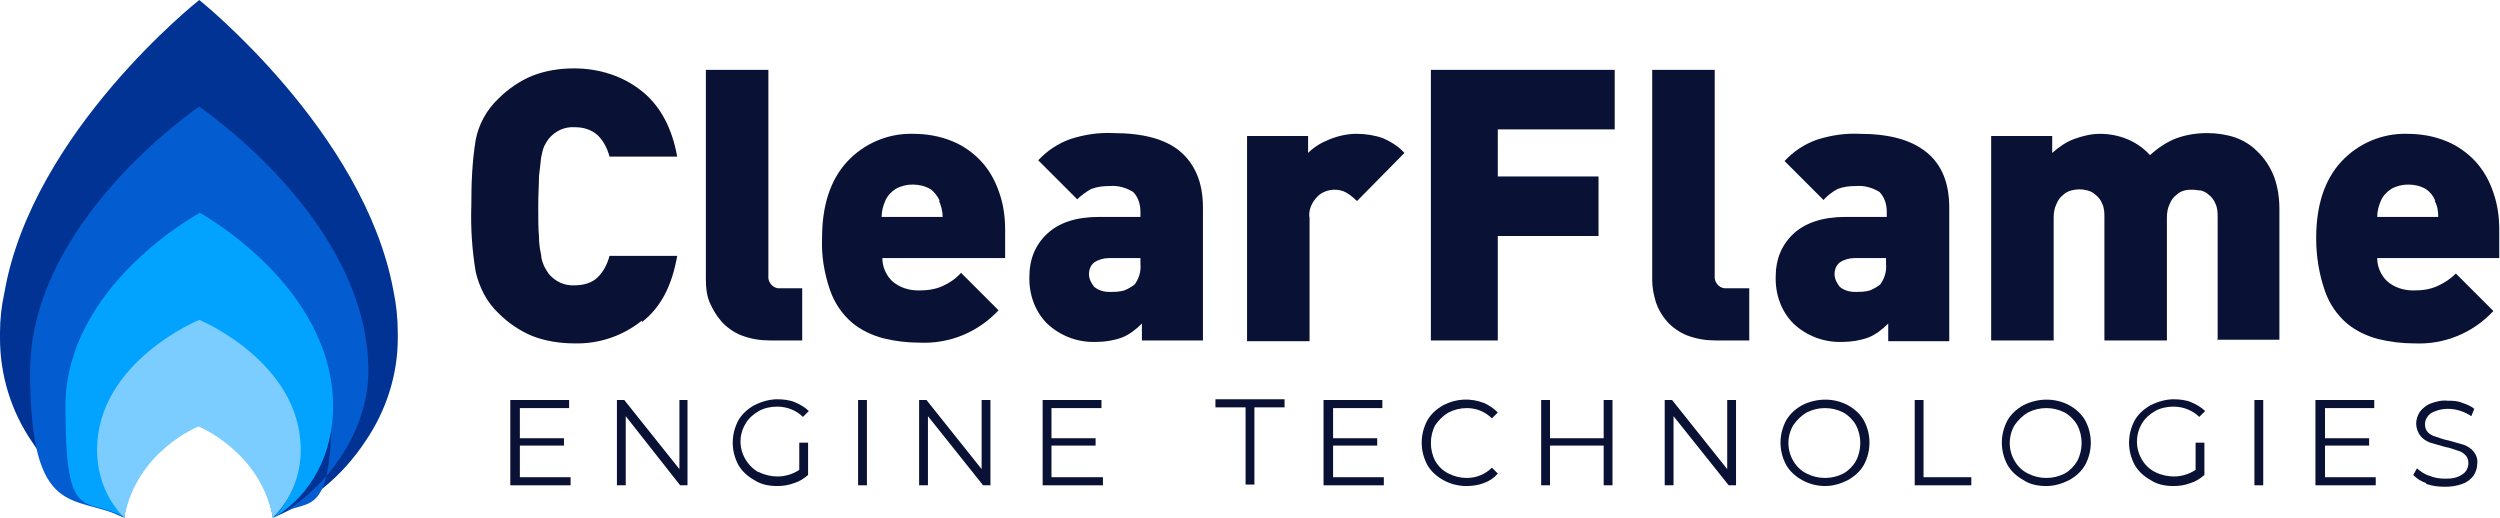
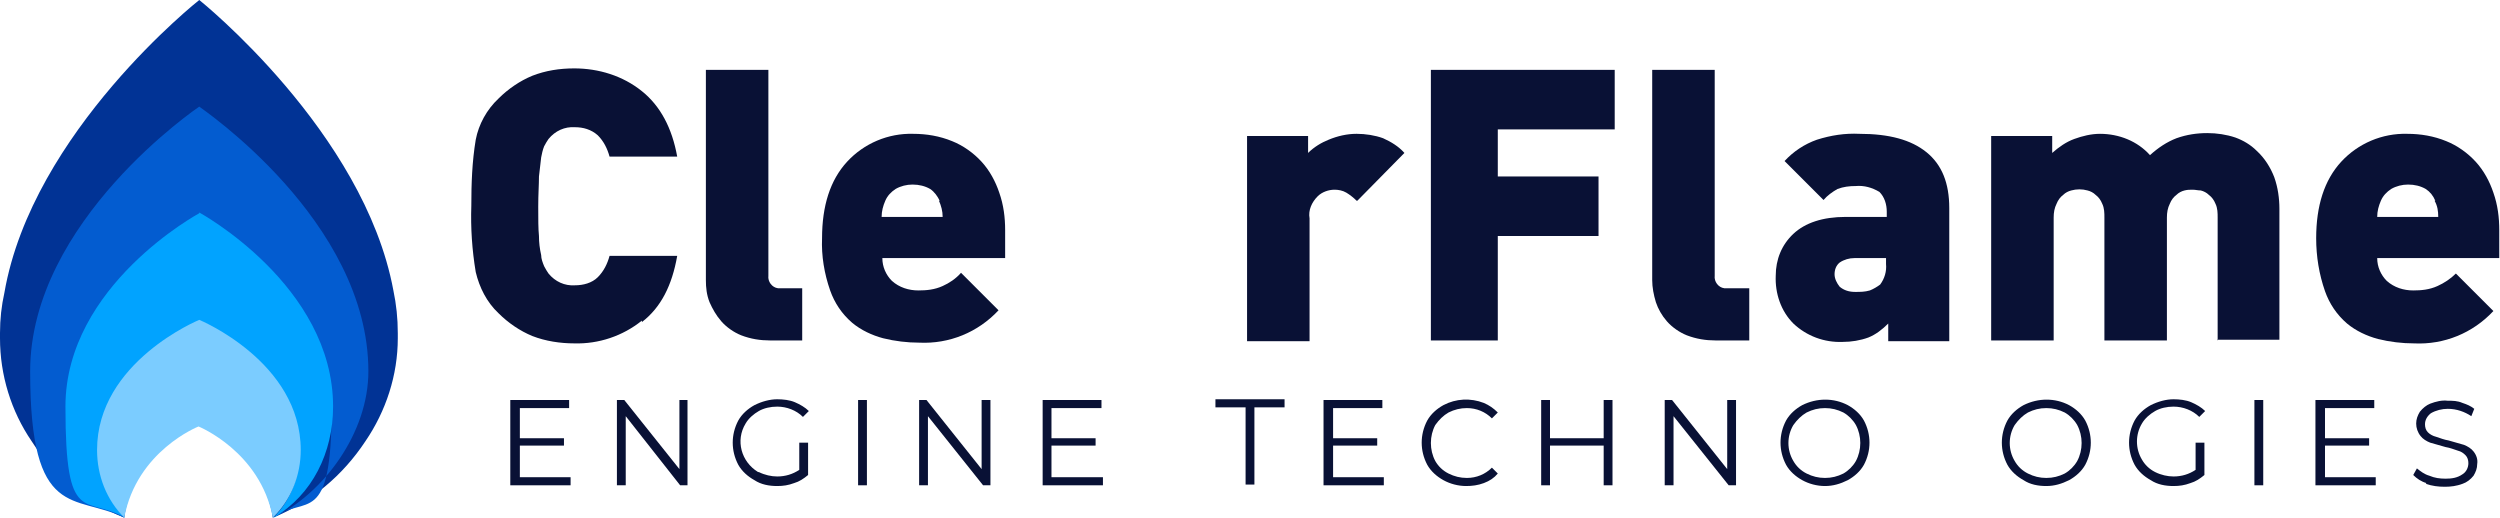
<svg xmlns="http://www.w3.org/2000/svg" id="Layer_1" data-name="Layer 1" version="1.1" viewBox="0 0 340 70.4">
  <defs>
    <style>
      .cls-1 {
        fill: #7bccff;
      }

      .cls-1, .cls-2, .cls-3, .cls-4, .cls-5 {
        stroke-width: 0px;
      }

      .cls-2 {
        fill: #01a3ff;
      }

      .cls-3 {
        fill: #091135;
      }

      .cls-4 {
        fill: #035cd0;
      }

      .cls-5 {
        fill: #013395;
      }
    </style>
  </defs>
  <path class="cls-3" d="M87.3,43.6c-2.6,2.1-5.9,3.2-9.2,3.1-1.9,0-3.9-.3-5.7-1-1.7-.7-3.3-1.8-4.6-3.1-1.6-1.5-2.6-3.5-3.1-5.6-.5-3-.7-6-.6-9,0-3,.1-6,.6-9,.4-2.1,1.5-4.1,3.1-5.6,1.3-1.3,2.9-2.4,4.6-3.1,1.8-.7,3.7-1,5.7-1,3.3,0,6.6,1,9.2,3.1,2.5,2,4.1,5,4.8,8.9h-9.2c-.3-1.1-.8-2.1-1.6-2.9-.9-.8-2-1.1-3.1-1.1-1.4-.1-2.7.5-3.6,1.6-.2.3-.4.6-.6,1-.2.5-.3,1-.4,1.5-.1.8-.2,1.7-.3,2.6,0,1.1-.1,2.4-.1,4.1s0,3,.1,4c0,.9.1,1.7.3,2.6,0,.5.2,1,.4,1.5.2.4.4.7.6,1,.9,1.1,2.2,1.7,3.6,1.6,1.1,0,2.3-.3,3.1-1.1.8-.8,1.3-1.8,1.6-2.9h9.2c-.7,4-2.2,7-4.8,9Z" />
  <path class="cls-3" d="M104.7,46.3c-1.3,0-2.6-.2-3.9-.7-1-.4-2-1.1-2.7-1.9-.7-.8-1.2-1.7-1.6-2.6-.4-1-.5-2-.5-3V9.5h8.5v28c-.1.8.5,1.6,1.3,1.7.1,0,.3,0,.4,0h2.9v7.1h-4.5Z" />
  <path class="cls-3" d="M120,35.1c0,1.2.5,2.3,1.3,3.1,1,.9,2.3,1.3,3.6,1.3,1.1,0,2.2-.1,3.3-.6.9-.4,1.8-1,2.5-1.8l5.1,5.1c-2.8,3-6.7,4.6-10.8,4.4-1.6,0-3.3-.2-4.9-.6-1.5-.4-3-1.1-4.2-2.1-1.4-1.2-2.4-2.7-3-4.4-.8-2.3-1.2-4.7-1.1-7.1,0-4.4,1.1-7.9,3.4-10.4,2.3-2.5,5.6-3.9,9-3.8,1.8,0,3.6.3,5.3,1,1.5.6,2.9,1.6,4,2.8,1.1,1.2,1.9,2.7,2.4,4.2.6,1.7.8,3.4.8,5.1v3.8h-16.7ZM127.8,27.3c-.3-.6-.7-1.2-1.3-1.6-.7-.4-1.5-.6-2.4-.6-.8,0-1.6.2-2.3.6-.6.4-1.1.9-1.4,1.6-.3.7-.5,1.4-.5,2.2h8.3c0-.8-.2-1.5-.5-2.2h0Z" />
-   <path class="cls-3" d="M155.3,46.3v-2.3c-.8.8-1.7,1.5-2.7,1.9-1.1.4-2.3.6-3.5.6-2.5.1-4.9-.8-6.7-2.5-1.7-1.7-2.5-4.1-2.4-6.5,0-2.2.8-4.2,2.4-5.7,1.6-1.5,3.9-2.3,7.1-2.3h5.6v-.7c0-1-.3-2-1-2.7-1-.6-2.1-.9-3.2-.8-.9,0-1.7.1-2.5.4-.7.4-1.4.9-1.9,1.4l-5.3-5.3c1.2-1.3,2.7-2.3,4.4-2.9,1.9-.6,3.8-.9,5.8-.8,4,0,7.1.8,9.1,2.5s3.1,4.2,3.1,7.6v18.1h-8.3ZM155.1,35.1h-4.3c-.7,0-1.4.2-2,.6-.5.4-.7,1-.7,1.6,0,.6.3,1.2.7,1.7.6.5,1.3.7,2.1.7.7,0,1.3,0,2-.2.5-.2,1-.5,1.4-.8.6-.8.9-1.8.8-2.8v-.7Z" />
  <path class="cls-3" d="M184.5,27.3c-.4-.4-.9-.8-1.4-1.1-.5-.3-1.1-.4-1.6-.4-.8,0-1.7.3-2.3.9-.8.8-1.3,1.9-1.1,3v16.7h-8.5v-27.9h8.3v2.3c.8-.8,1.8-1.4,2.8-1.8,1.2-.5,2.5-.8,3.8-.8,1.2,0,2.5.2,3.6.6,1.1.5,2.1,1.1,2.9,2l-6.4,6.5Z" />
  <path class="cls-3" d="M203.7,17.5v6.5h13.7v8.1h-13.7v14.2h-9.1V9.5h25v8.1h-16Z" />
  <path class="cls-3" d="M233.3,46.3c-1.3,0-2.6-.2-3.9-.7-1-.4-2-1.1-2.7-1.9-.7-.8-1.2-1.7-1.5-2.6-.3-1-.5-2-.5-3V9.5h8.5v28c-.1.8.5,1.6,1.3,1.7.1,0,.3,0,.4,0h3v7.1h-4.5Z" />
  <path class="cls-3" d="M256.8,46.3v-2.3c-.8.8-1.7,1.5-2.7,1.9-1.1.4-2.3.6-3.5.6-2.5.1-4.9-.8-6.7-2.5-1.7-1.7-2.5-4.1-2.4-6.5,0-2.2.8-4.2,2.4-5.7,1.6-1.5,4-2.3,7.1-2.3h5.6v-.7c0-1-.3-2-1-2.7-1-.6-2.1-.9-3.2-.8-.9,0-1.7.1-2.5.4-.7.4-1.4.9-1.9,1.5l-5.3-5.3c1.2-1.3,2.7-2.3,4.4-2.9,1.9-.6,3.8-.9,5.8-.8,4,0,7,.8,9.1,2.5s3.1,4.2,3.1,7.6v18.1h-8.3ZM256.5,35.1h-4.3c-.7,0-1.4.2-2,.6-.5.4-.7,1-.7,1.6,0,.6.3,1.2.7,1.7.6.5,1.3.7,2.1.7.7,0,1.3,0,2-.2.5-.2,1-.5,1.4-.8.6-.8.9-1.8.8-2.8v-.7Z" />
  <path class="cls-3" d="M301.6,46.3v-16.7c0-.6,0-1.3-.3-1.9-.2-.5-.5-.9-.9-1.2-.3-.3-.7-.5-1.1-.6-.4,0-.7-.1-1.1-.1-.4,0-.7,0-1.1.1-.4.1-.8.3-1.1.6-.4.3-.7.7-.9,1.2-.3.6-.4,1.2-.4,1.9v16.7h-8.5v-16.7c0-.6,0-1.3-.3-1.9-.2-.5-.5-.9-.9-1.2-.3-.3-.7-.5-1.1-.6-.7-.2-1.5-.2-2.2,0-.4.1-.8.3-1.1.6-.4.3-.7.7-.9,1.2-.3.6-.4,1.2-.4,1.9v16.7h-8.5v-27.8h8.3v2.3c.9-.8,1.9-1.5,3-1.9,1.1-.4,2.3-.7,3.5-.7,2.6,0,5.1,1,6.8,2.9,1.1-1,2.3-1.8,3.6-2.3,1.4-.5,2.8-.7,4.2-.7,1.3,0,2.6.2,3.8.6,1.1.4,2.1,1,2.9,1.8,1.1,1,1.9,2.3,2.4,3.6.5,1.4.7,2.9.7,4.3v17.8h-8.5Z" />
  <path class="cls-3" d="M323.3,35.1c0,1.2.5,2.3,1.3,3.1,1,.9,2.3,1.3,3.6,1.3,1.1,0,2.2-.1,3.3-.6.9-.4,1.8-1,2.5-1.7l5.1,5.1c-2.8,3-6.7,4.6-10.8,4.4-1.6,0-3.3-.2-4.9-.6-1.5-.4-3-1.1-4.2-2.1-1.4-1.2-2.4-2.7-3-4.4-.8-2.3-1.2-4.7-1.2-7.2,0-4.4,1.1-7.9,3.4-10.4,2.3-2.5,5.6-3.9,9-3.8,1.8,0,3.6.3,5.3,1,1.5.6,2.9,1.6,4,2.8,1.1,1.2,1.9,2.7,2.4,4.2.6,1.7.8,3.4.8,5.1v3.8h-16.7ZM331.2,27.3c-.3-.7-.7-1.2-1.3-1.6-.7-.4-1.5-.6-2.4-.6-.8,0-1.6.2-2.3.6-.6.4-1.1.9-1.4,1.6-.3.7-.5,1.4-.5,2.2h8.3c0-.8-.1-1.5-.5-2.2Z" />
  <path class="cls-3" d="M77.6,64.9v1.1h-8.2v-11.6h8v1.1h-6.7v4.1h6v1h-6v4.3h6.9Z" />
  <path class="cls-3" d="M93.5,54.4v11.6h-1l-7.4-9.4v9.4h-1.2v-11.6h1l7.5,9.4v-9.4h1.2Z" />
  <path class="cls-3" d="M108.7,60.2h1.2v4.4c-.6.5-1.2.9-1.9,1.1-.8.3-1.5.4-2.3.4-1.1,0-2.2-.2-3.1-.8-.9-.5-1.7-1.2-2.2-2.1-1-1.9-1-4.1,0-6,.5-.9,1.3-1.6,2.2-2.1,1-.5,2.1-.8,3.1-.8.8,0,1.7.1,2.4.4.7.3,1.4.7,1.9,1.2l-.8.8c-.9-.9-2.2-1.4-3.5-1.4-.9,0-1.8.2-2.5.6-.7.4-1.4,1-1.8,1.7-1.4,2.3-.6,5.2,1.7,6.6,0,0,0,0,.1,0,.8.4,1.7.6,2.5.6,1.1,0,2.1-.3,3-.9v-4Z" />
  <path class="cls-3" d="M116.7,54.4h1.2v11.6h-1.2v-11.6Z" />
  <path class="cls-3" d="M134.7,54.4v11.6h-1l-7.5-9.4v9.4h-1.2v-11.6h1l7.5,9.4v-9.4h1.2Z" />
  <path class="cls-3" d="M150,64.9v1.1h-8.2v-11.6h8v1.1h-6.8v4.1h6v1h-6v4.3h7Z" />
  <path class="cls-3" d="M169.4,55.4h-4.1v-1.1h9.4v1.1h-4.1v10.5h-1.2v-10.5Z" />
  <path class="cls-3" d="M188.2,64.9v1.1h-8.2v-11.6h8v1.1h-6.7v4.1h6v1h-6v4.3h6.9Z" />
  <path class="cls-3" d="M196.3,65.3c-.9-.5-1.7-1.2-2.2-2.1-1-1.9-1-4.1,0-6,.5-.9,1.3-1.6,2.2-2.1,1.7-.9,3.7-1,5.5-.3.7.3,1.3.7,1.9,1.3l-.8.8c-.9-.9-2.1-1.4-3.4-1.4-.9,0-1.7.2-2.5.6-.7.4-1.3,1-1.8,1.7-.8,1.5-.8,3.4,0,4.9.4.7,1,1.3,1.8,1.7.8.4,1.6.6,2.5.6,1.3,0,2.5-.5,3.4-1.4l.8.8c-.5.6-1.1,1-1.9,1.3-.8.3-1.6.4-2.4.4-1.1,0-2.2-.3-3.1-.8Z" />
  <path class="cls-3" d="M219.3,54.4v11.6h-1.2v-5.4h-7.3v5.4h-1.2v-11.6h1.2v5.2h7.3v-5.2h1.2Z" />
  <path class="cls-3" d="M236.1,54.4v11.6h-1l-7.5-9.4v9.4h-1.2v-11.6h1l7.5,9.4v-9.4h1.2Z" />
  <path class="cls-3" d="M245.1,65.3c-.9-.5-1.7-1.2-2.2-2.1-1-1.9-1-4.1,0-6,.5-.9,1.3-1.6,2.2-2.1,2-1,4.3-1,6.2,0,.9.5,1.7,1.2,2.2,2.1,1,1.9,1,4.1,0,6-.5.9-1.3,1.6-2.2,2.1-1,.5-2,.8-3.1.8-1.1,0-2.2-.3-3.1-.8ZM250.7,64.4c.7-.4,1.3-1,1.7-1.7.8-1.5.8-3.4,0-4.9-.4-.7-1-1.3-1.7-1.7-.8-.4-1.6-.6-2.5-.6-.9,0-1.7.2-2.5.6-.7.4-1.3,1-1.8,1.7-.9,1.5-.9,3.4,0,4.9.4.7,1,1.3,1.8,1.7.8.4,1.6.6,2.5.6.9,0,1.7-.2,2.5-.6h0Z" />
-   <path class="cls-3" d="M260.4,54.4h1.2v10.5h6.5v1.1h-7.7v-11.6Z" />
  <path class="cls-3" d="M275.2,65.3c-.9-.5-1.7-1.2-2.2-2.1-1-1.9-1-4.1,0-6,.5-.9,1.3-1.6,2.2-2.1,2-1,4.3-1,6.2,0,.9.5,1.7,1.2,2.2,2.1,1,1.9,1,4.1,0,6-.5.9-1.3,1.6-2.2,2.1-1,.5-2,.8-3.1.8-1.1,0-2.2-.2-3.1-.8ZM280.8,64.4c.7-.4,1.3-1,1.7-1.7.8-1.5.8-3.4,0-4.9-.4-.7-1-1.3-1.7-1.7-.8-.4-1.6-.6-2.5-.6-.9,0-1.7.2-2.5.6-.7.4-1.3,1-1.8,1.7-.9,1.5-.9,3.4,0,4.9.4.7,1,1.3,1.8,1.7.8.4,1.6.6,2.5.6.9,0,1.7-.2,2.5-.6Z" />
  <path class="cls-3" d="M298.6,60.2h1.2v4.4c-.6.5-1.2.9-1.9,1.1-.8.3-1.5.4-2.3.4-1.1,0-2.2-.2-3.1-.8-.9-.5-1.7-1.2-2.2-2.1-1-1.9-1-4.1,0-6,.5-.9,1.3-1.6,2.2-2.1,1-.5,2.1-.8,3.1-.8.8,0,1.7.1,2.4.4.7.3,1.4.7,1.9,1.2l-.8.8c-.9-.9-2.2-1.4-3.5-1.4-.9,0-1.8.2-2.5.6-.7.4-1.4,1-1.8,1.7-.9,1.5-.9,3.4,0,4.9.4.7,1,1.3,1.8,1.7.8.4,1.7.6,2.5.6,1.1,0,2.1-.3,3-.9v-4Z" />
  <path class="cls-3" d="M306.6,54.4h1.2v11.6h-1.2v-11.6Z" />
  <path class="cls-3" d="M323.1,64.9v1.1h-8.2v-11.6h8v1.1h-6.7v4.1h6v1h-6v4.3h6.9Z" />
  <path class="cls-3" d="M330,65.7c-.7-.2-1.3-.6-1.8-1.1l.5-.9c.5.4,1,.8,1.7,1,.7.3,1.4.4,2.2.4.8,0,1.6-.1,2.3-.6.5-.3.8-.9.8-1.5,0-.4-.1-.8-.4-1.1-.3-.3-.6-.5-1-.6-.6-.2-1.1-.4-1.7-.5-.7-.2-1.4-.4-2.1-.6-.5-.2-1-.5-1.3-.9-.4-.5-.6-1.1-.6-1.7,0-.6.2-1.1.5-1.6.4-.5.9-.9,1.4-1.1.8-.3,1.6-.5,2.4-.4.7,0,1.3,0,2,.3.6.2,1.1.4,1.6.8l-.4,1c-.9-.6-2-1-3.2-1-.8,0-1.6.2-2.3.6-.5.4-.8.9-.8,1.5,0,.4.1.8.4,1.1.3.3.7.5,1.1.6.6.2,1.1.4,1.7.5.7.2,1.4.4,2.1.6.5.2,1,.5,1.3.9.4.5.6,1.1.5,1.7,0,.6-.2,1.1-.5,1.6-.4.5-.9.9-1.5,1.1-.8.3-1.6.4-2.4.4-.9,0-1.7-.1-2.6-.4Z" />
  <path class="cls-5" d="M54.1,45.3c0-2-.2-3.9-.6-5.8C49.5,17.9,27.1,0,27.1,0,27.1,0,4.4,17.9.6,39.8.2,41.6,0,43.4,0,45.3v.7c0,5,1.5,9.9,4.3,14,3,4.7,7.4,8.3,12.6,10.4h0c1.1-9,10.1-12.8,10.1-12.8,0,0,8.8,3.7,10.1,12.8h0c5.2-2.1,9.5-5.7,12.6-10.4,2.8-4.1,4.4-9,4.4-14v-.3c0-.1,0-.3,0-.4Z" />
  <path class="cls-4" d="M27.1,14.5S4.1,30,4.1,50.5s6.1,16.6,12.8,19.9c-4.2-3.2-7.8-7.4-7.8-14.9,0-16.5,18-26.4,18-26.4,0,0,18,9.9,18,26.4s-3.6,11.7-7.9,14.9c6.8-3.3,12.9-11.5,12.9-19.9,0-20.5-22.8-35.8-23-36Z" />
  <path class="cls-2" d="M27.1,29s-18.2,9.8-18.2,26.3,2.7,12,8.1,15.1c-2.4-2.4-3.7-5.8-3.5-9.2,0-12,13.6-17.5,13.6-17.5,0,0,13.6,5.5,13.6,17.5.1,3.4-1.1,6.8-3.5,9.2,5.3-3.1,8.1-8.9,8.1-15.1,0-16.5-18.2-26.4-18.2-26.4Z" />
  <path class="cls-1" d="M27.1,43.5s-13.9,5.7-13.9,17.7c0,3.5,1.3,6.8,3.7,9.2,1.7-9.1,10.1-12.4,10.1-12.4,0,0,8.4,3.4,10.1,12.4,2.5-2.4,3.8-5.8,3.8-9.2,0-12-13.8-17.7-13.8-17.7Z" />
</svg>